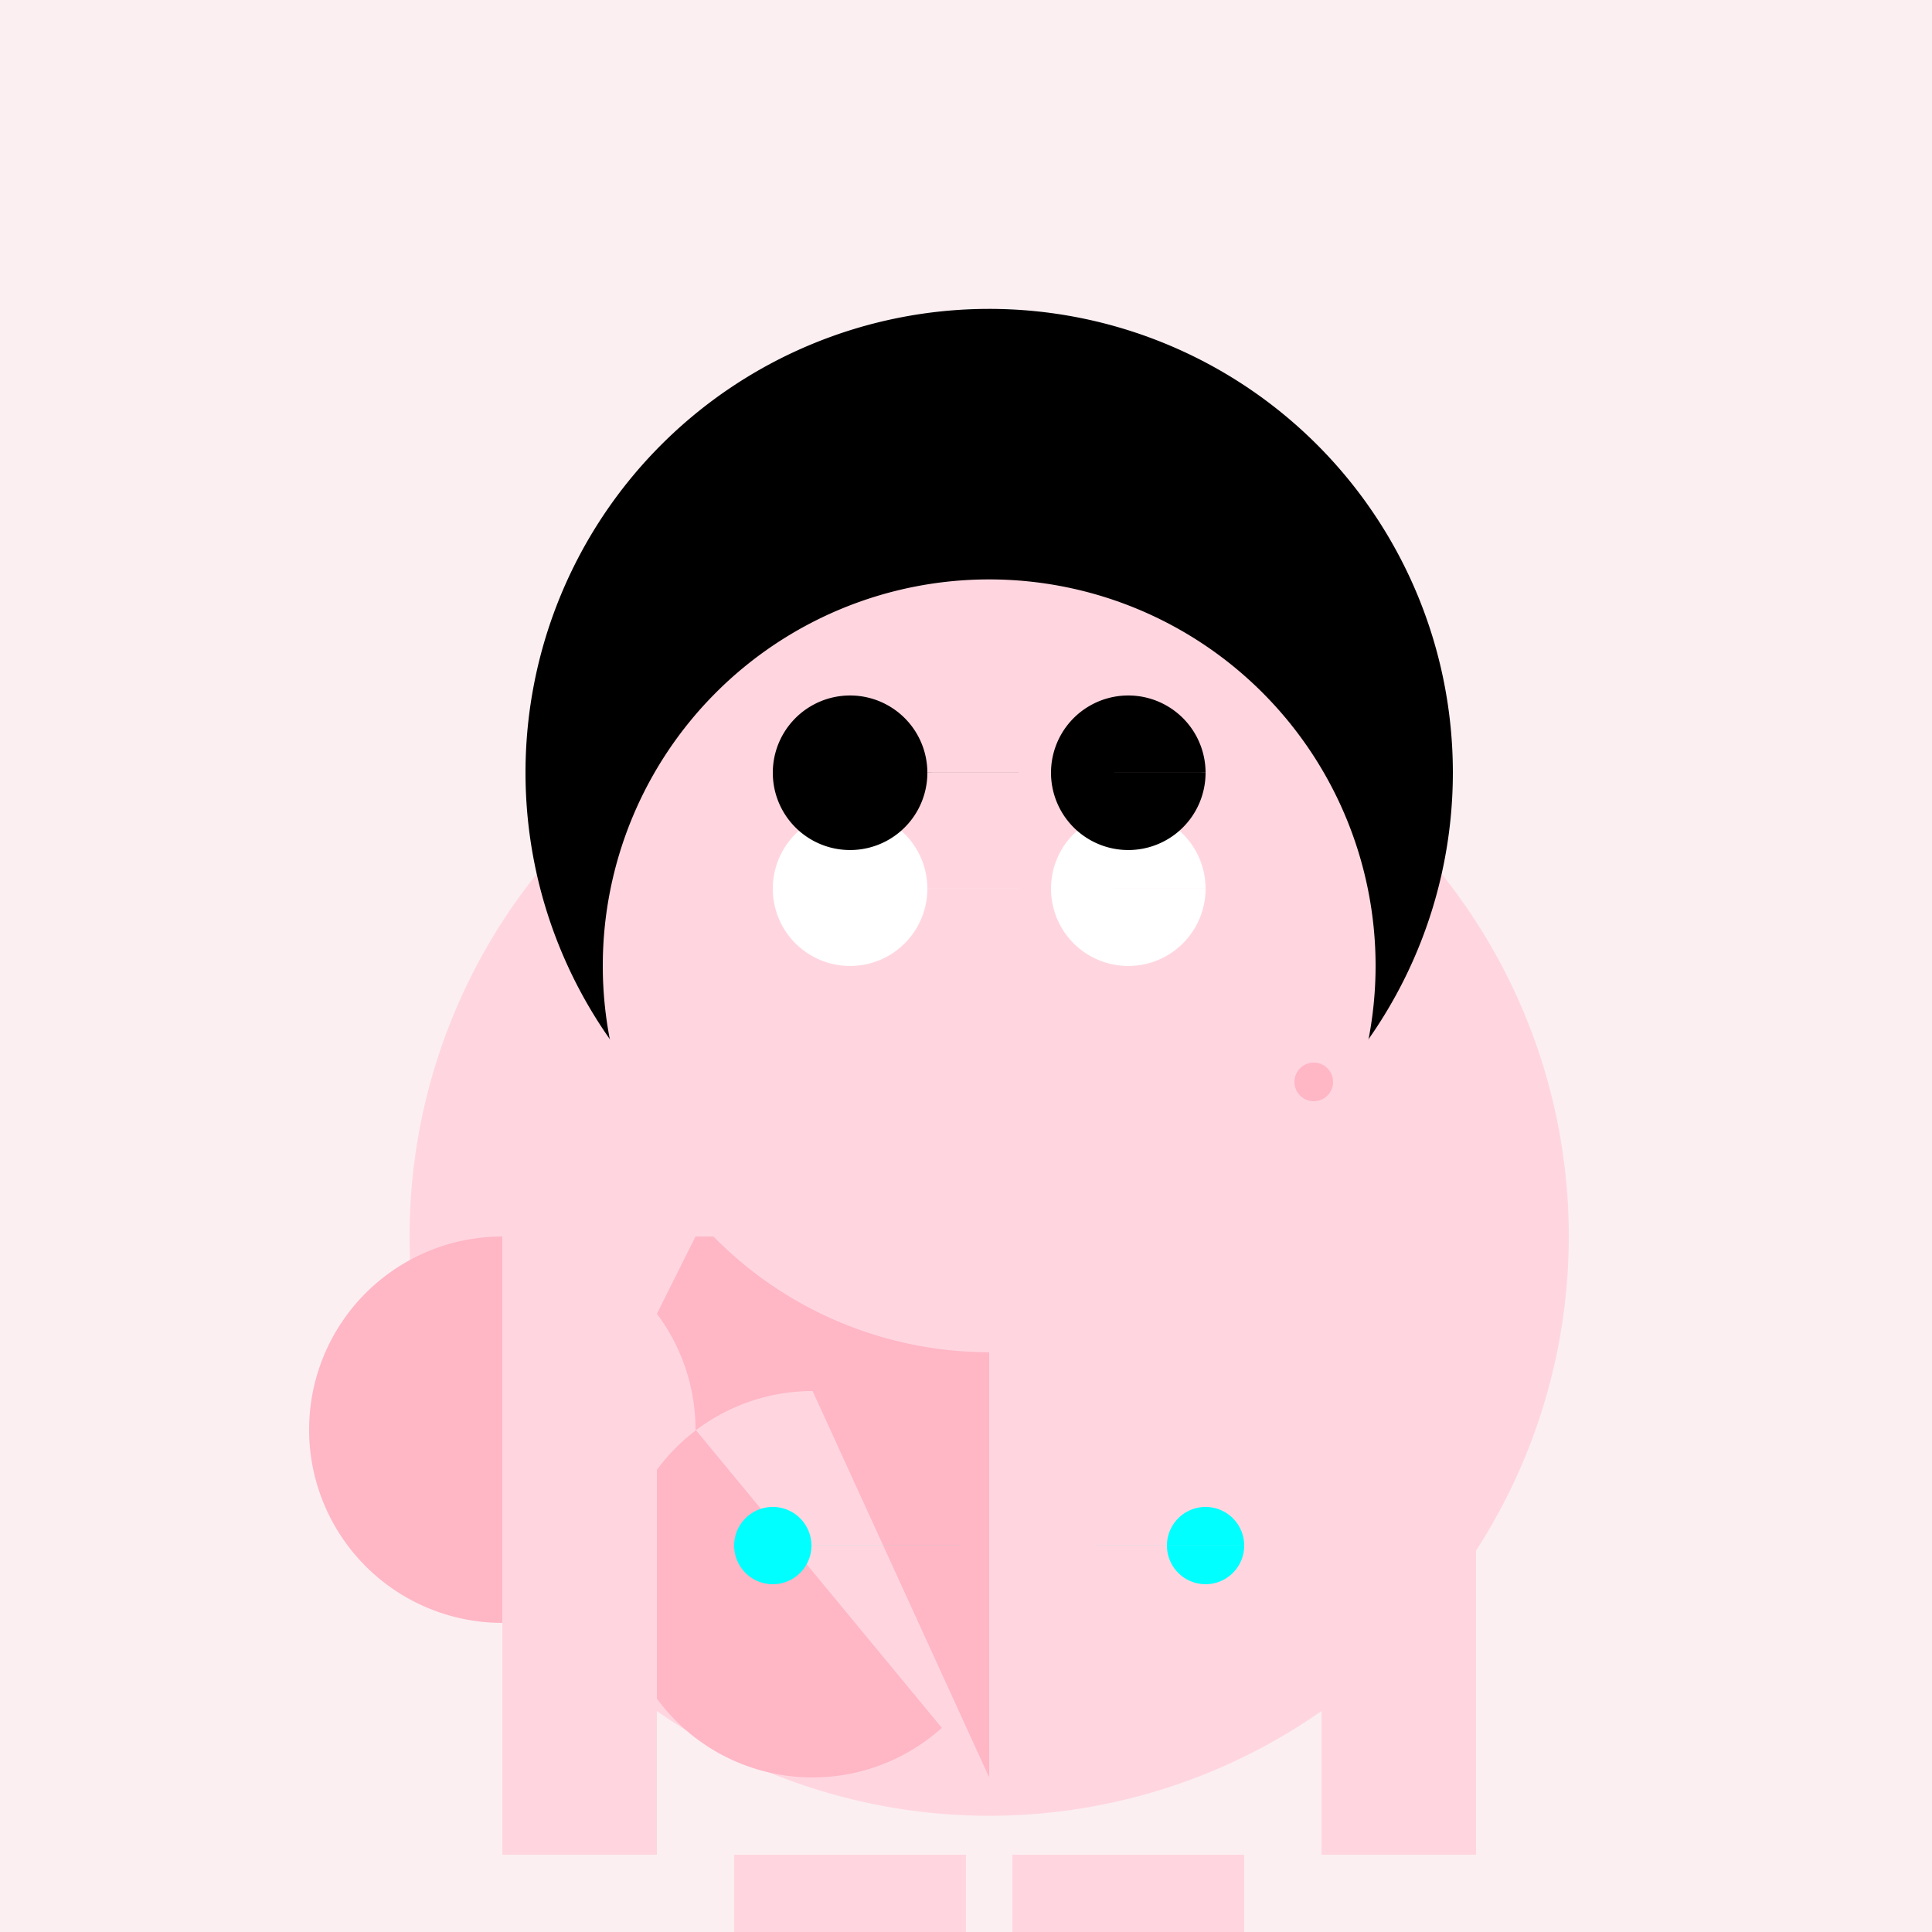
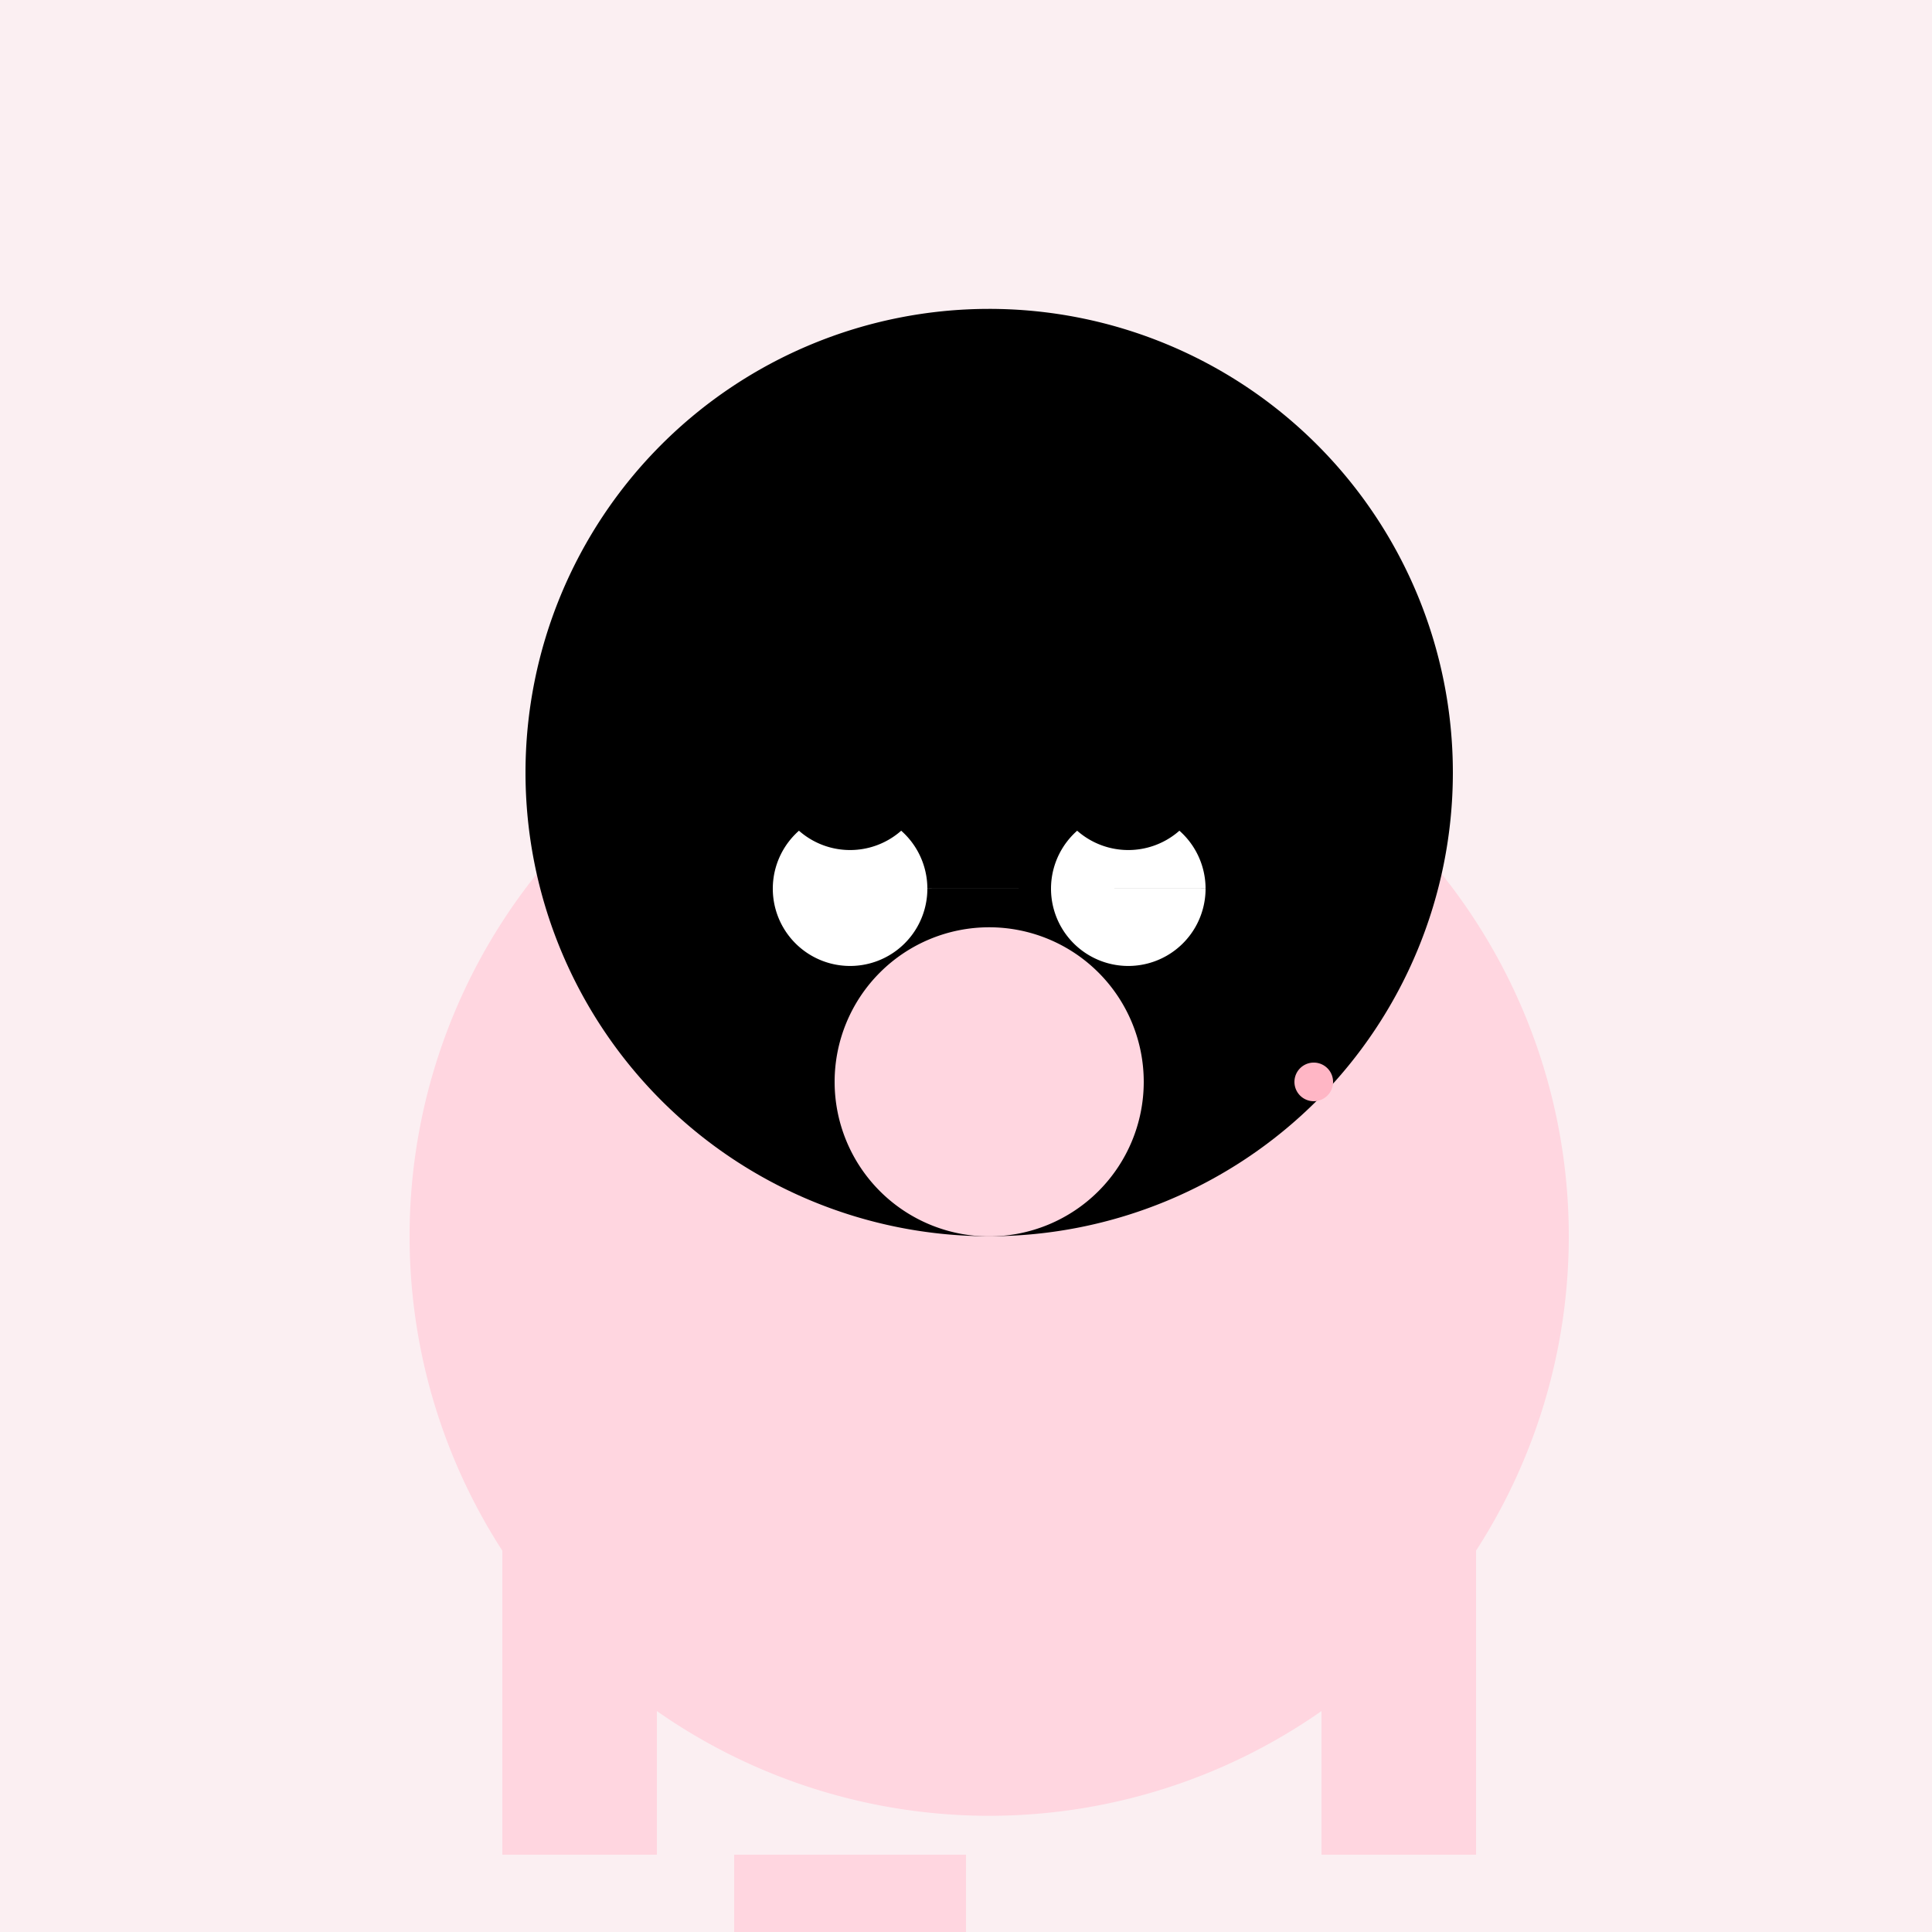
<svg xmlns="http://www.w3.org/2000/svg" width="500" height="500">
  <defs />
  <g>
    <rect fill="#FBEFF2" stroke="none" x="0" y="0" width="512" height="512" />
    <path fill="#FFD6E0" stroke="none" paint-order="stroke fill markers" d=" M 406 320 A 150 150 0 1 1 406 319.85" />
-     <path fill="#FFB6C5" stroke="none" paint-order="stroke fill markers" d=" M 256 320 L 180 320 L 130 420 L 130 420 A 50 50 0 1 1 180 370 L 243.746 447.165 L 243.746 447.165 A 50 50 0 1 1 210.298 360 L 256 460" />
    <path fill="#000000" stroke="none" paint-order="stroke fill markers" d=" M 376 200 A 120 120 0 1 1 376 199.88" />
-     <path fill="#FFD6E0" stroke="none" paint-order="stroke fill markers" d=" M 356 250 A 100 100 0 1 1 356 249.9" />
    <path fill="#FFFFFF" stroke="none" paint-order="stroke fill markers" d=" M 240 230 A 20 20 0 1 1 240 229.98 L 312 230 A 20 20 0 1 1 312 229.98" />
    <path fill="#FFB6C5" stroke="none" paint-order="stroke fill markers" d=" M 230 280 Q 256 290 282 280" />
    <path fill="none" stroke="none" />
    <rect fill="#FFD6E0" stroke="none" x="130" y="320" width="40" height="160" />
    <rect fill="#FFD6E0" stroke="none" x="342" y="320" width="40" height="160" />
-     <path fill="none" stroke="none" />
    <rect fill="#FFD6E0" stroke="none" x="190" y="480" width="60" height="100" />
-     <rect fill="#FFD6E0" stroke="none" x="262" y="480" width="60" height="100" />
-     <path fill="#00FFFF" stroke="none" paint-order="stroke fill markers" d=" M 210 400 A 10 10 0 1 1 210 399.99 L 322 400 A 10 10 0 1 1 322 399.99" />
    <path fill="#000000" stroke="none" paint-order="stroke fill markers" d=" M 240 200 A 20 20 0 1 1 240 199.98 L 312 200 A 20 20 0 1 1 312 199.98" />
    <path fill="#FFB6C5" stroke="none" paint-order="stroke fill markers" d=" M 345 280 A 5 5 0 1 1 345 279.995" />
    <path fill="#FFD6E0" stroke="none" paint-order="stroke fill markers" d=" M 296 280 A 40 40 0 1 1 296 279.96" />
  </g>
</svg>